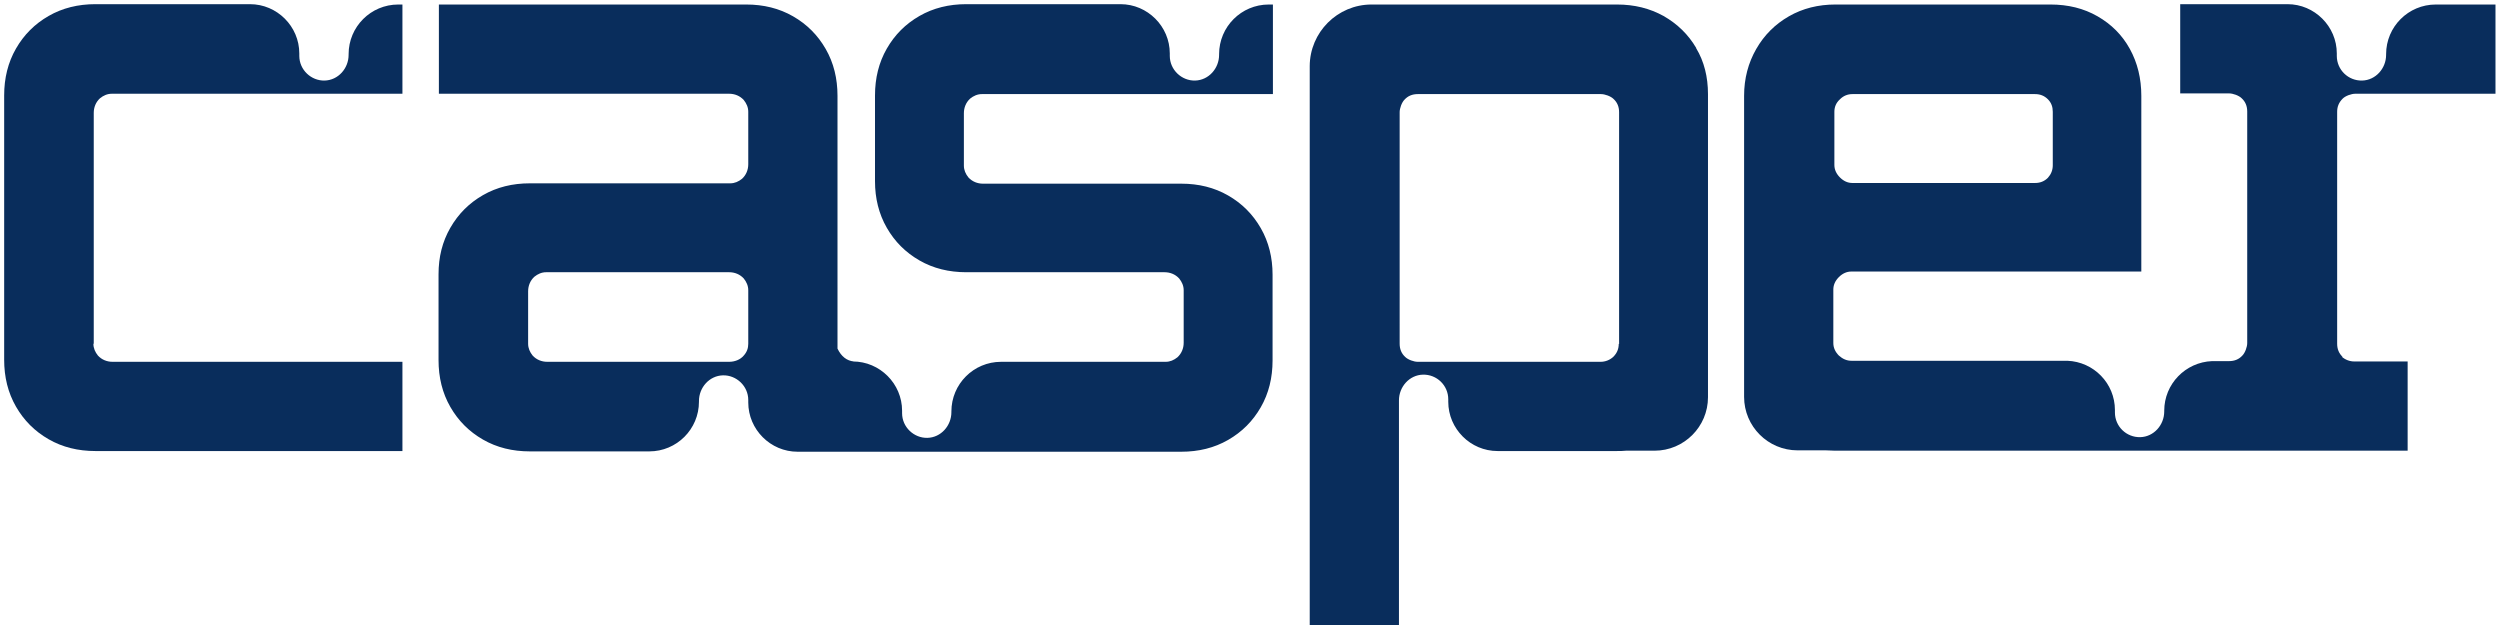
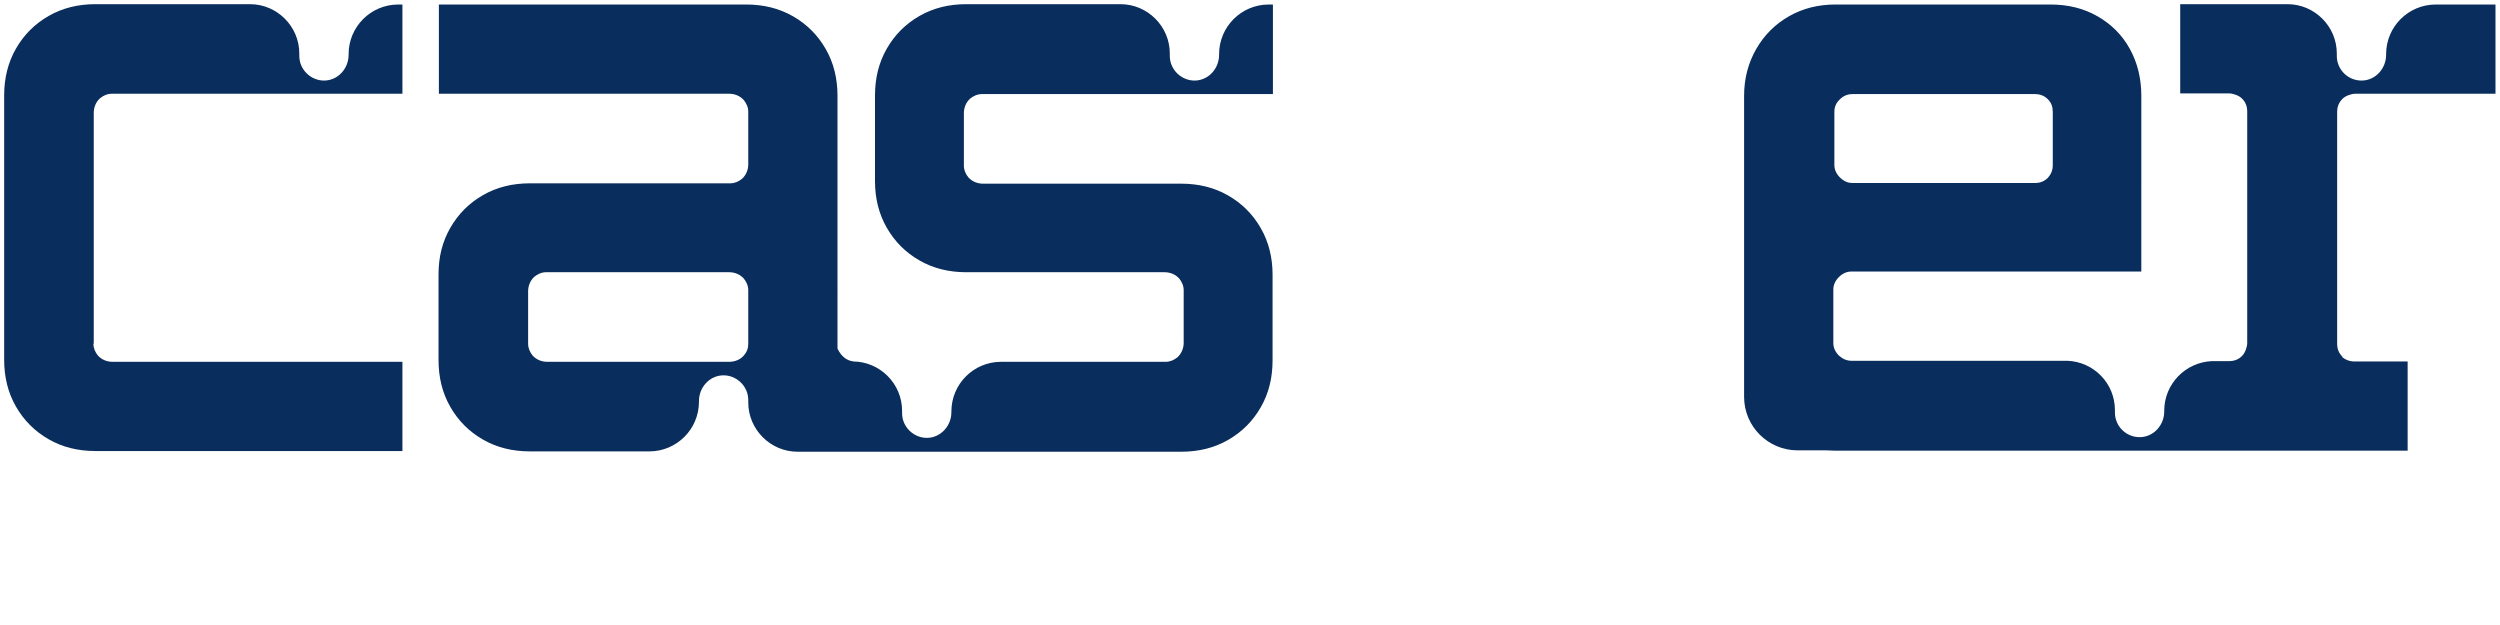
<svg xmlns="http://www.w3.org/2000/svg" version="1.1" viewBox="0 0 72 18">
  <defs>
    <style>.st0{fill:#092d5c}</style>
  </defs>
  <g>
-     <path class="st0" d="M48.85,1.38c-.23-.39-.54-.69-.94-.92-.4-.22-.84-.33-1.34-.33h-7.07c-.98,0-1.78.8-1.78,1.78v16.22h2.57v-6.54s0-.02,0-.04v-.02c0-.39.3-.73.69-.74.4-.01.73.31.73.71v.07c0,.78.64,1.42,1.42,1.42h-.42s.02,0,.02,0h3.83c.09,0,.18,0,.27-.01h.82c.85,0,1.54-.69,1.54-1.54h0s0-.02,0-.03v-2.05s0,0,0-.01v-2.79s0-.16,0-.16h0v-3.69c0-.49-.11-.94-.34-1.32ZM46.62,9.9c0,.15-.05.27-.16.38-.1.09-.23.14-.36.14h-5.27c-.11,0-.28-.06-.36-.14-.11-.1-.16-.23-.16-.38V3.23c0-.11.06-.28.14-.36.1-.11.23-.16.38-.16h5.28c.11,0,.28.06.36.14.11.1.16.23.16.38v6.68Z" />
    <path class="st0" d="M67.47,10.28c-.11-.1-.16-.23-.16-.38V3.22c0-.15.05-.27.16-.38.08-.08.25-.14.36-.14h4.04V.13h-1.72c-.79,0-1.43.64-1.43,1.43v.02c0,.39-.3.73-.69.74-.4.01-.73-.31-.73-.71v-.07c0-.78-.64-1.42-1.42-1.42h-3.09v2.57h1.41c.11,0,.28.06.36.14.11.1.16.23.16.38v6.67c0,.11-.06.28-.14.36-.1.11-.23.16-.38.16h-.49c-.77.03-1.38.66-1.38,1.43v.02c0,.39-.3.73-.69.74-.4.01-.73-.31-.73-.71v-.07c0-.77-.61-1.39-1.37-1.42h-6.22c-.13,0-.25-.05-.36-.15-.1-.1-.16-.22-.16-.36v-1.54c0-.13.05-.25.16-.36.1-.1.22-.16.36-.16h8.35V2.76c0-.5-.11-.95-.33-1.35-.22-.4-.53-.71-.93-.94-.4-.23-.85-.34-1.36-.34h-6.19c-.49,0-.94.11-1.34.34-.4.23-.71.54-.94.94-.23.4-.35.85-.35,1.35v6.56s0,0,0,.01v2.07s0,0,0,0v.03c0,.85.69,1.54,1.54,1.54h.82c.09,0,.17.01.26.01h16.49v-2.57h-1.54c-.13,0-.26-.05-.36-.14ZM52.83,3.22c0-.14.05-.26.16-.36.1-.1.22-.15.36-.15h5.26c.15,0,.27.05.37.15.1.1.14.22.14.36v1.54c0,.14-.05.26-.14.36-.1.1-.22.15-.37.15h-5.26c-.13,0-.25-.05-.36-.16-.1-.1-.16-.22-.16-.36v-1.54Z" />
  </g>
  <g>
    <path class="st0" d="M28.29,2.71h4.06s4.31,0,4.31,0V.13h-.12c-.79,0-1.43.64-1.43,1.43v.02c0,.39-.3.73-.69.74s-.73-.31-.73-.71v-.07c0-.78-.64-1.42-1.42-1.42h-4.44c-.5,0-.95.11-1.35.34-.4.23-.71.54-.94.94-.23.4-.34.85-.34,1.35v2.47c0,.49.11.94.34,1.34.23.4.54.71.94.94.4.23.85.34,1.35.34h5.71c.16,0,.31.06.42.18.08.1.13.21.13.34v1.51c0,.16-.06.31-.18.42-.1.08-.21.13-.34.13h-4.74c-.79,0-1.43.64-1.43,1.43v.02c0,.39-.3.73-.69.74s-.73-.31-.73-.71v-.07c0-.78-.64-1.42-1.42-1.42h.03s0,0,0,0h0c-.2-.02-.36-.14-.47-.37V2.76c0-.5-.11-.95-.34-1.35-.23-.4-.54-.71-.94-.94-.4-.23-.85-.34-1.35-.34h-8.85v2.57h4.31s4.05,0,4.05,0c.16,0,.31.06.42.18.08.1.13.21.13.34v1.51c0,.16-.06.31-.18.42-.1.08-.21.13-.34.13h-5.77c-.5,0-.95.11-1.35.34-.4.23-.71.54-.94.94-.23.4-.34.84-.34,1.34v2.47c0,.5.11.95.34,1.35.23.4.54.71.94.94.4.23.85.34,1.35.34h3.44c.79,0,1.43-.64,1.43-1.43v-.02c0-.39.3-.73.69-.74s.73.31.73.71v.07c0,.78.64,1.42,1.42,1.42h11.05c.5,0,.95-.11,1.35-.34.4-.23.71-.54.94-.94.23-.4.34-.85.34-1.35v-2.47c0-.49-.11-.94-.34-1.34-.23-.4-.54-.71-.94-.94-.4-.23-.85-.34-1.35-.34h-5.71c-.16,0-.31-.06-.42-.18-.08-.1-.13-.21-.13-.34v-1.51c0-.16.06-.31.18-.42.1-.08.21-.13.34-.13ZM21.55,9.9c0,.13-.04.24-.13.34-.1.12-.26.18-.42.18h-5.24c-.16,0-.31-.06-.42-.18-.08-.1-.13-.21-.13-.34v-1.51c0-.16.06-.31.18-.42.1-.08.21-.13.34-.13h5.27c.16,0,.31.06.42.18.08.1.13.21.13.34v1.54Z" />
    <path class="st0" d="M2.7,9.9V3.25c0-.16.06-.31.18-.42.1-.08.21-.13.34-.13h8.37V.13h-.12c-.79,0-1.43.64-1.43,1.43v.02c0,.39-.3.73-.69.74s-.73-.31-.73-.71v-.07c0-.78-.64-1.42-1.42-1.42H2.75c-.5,0-.95.11-1.35.34-.4.23-.71.54-.94.94-.23.4-.34.85-.34,1.35v7.61c0,.5.11.95.34,1.35.23.4.54.71.94.94.4.23.85.34,1.35.34h8.84v-2.57H3.24c-.16,0-.31-.06-.42-.18-.08-.1-.13-.21-.13-.34Z" />
  </g>
</svg>